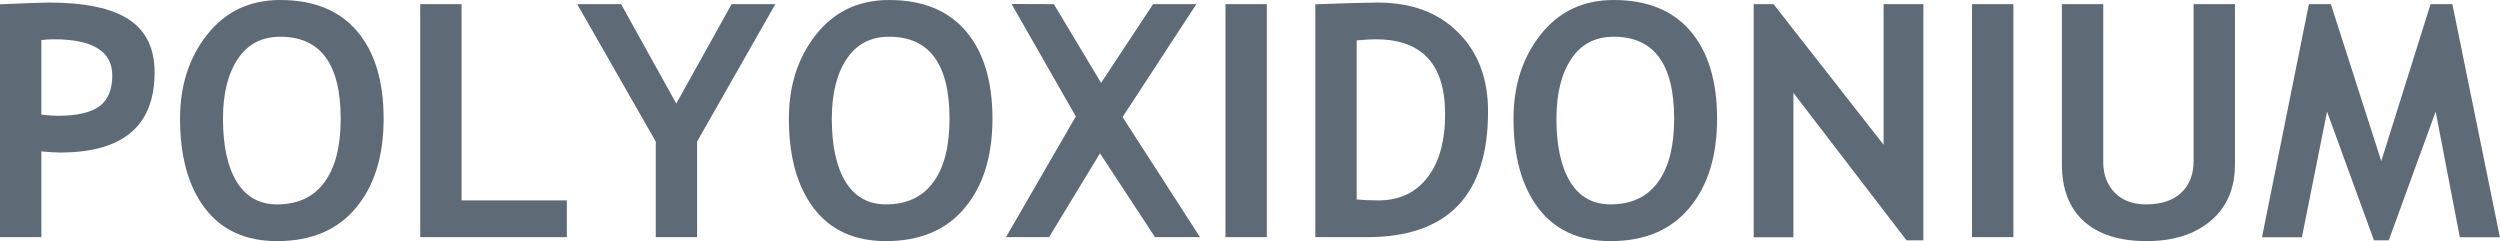
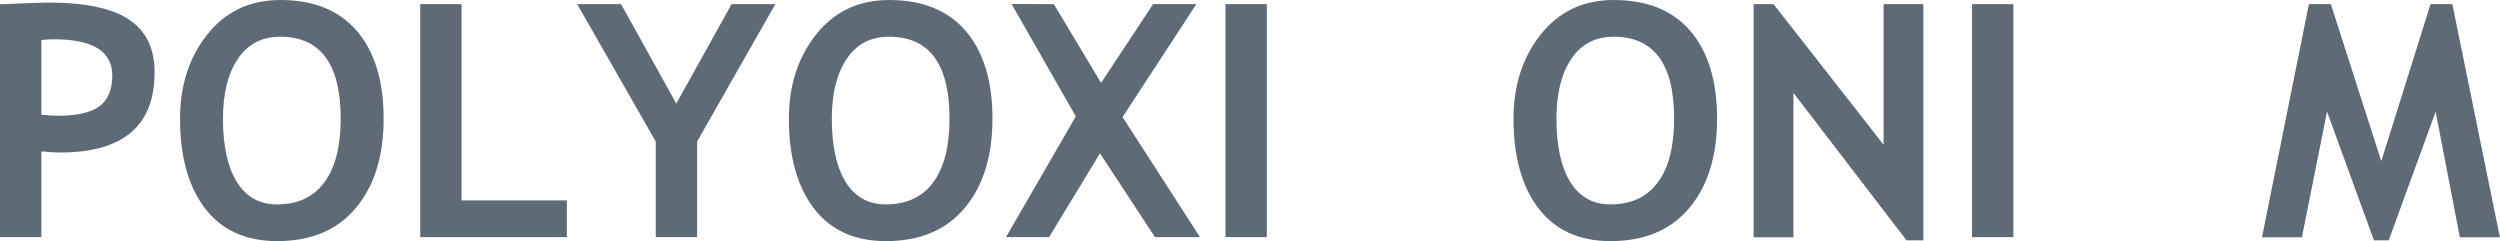
<svg xmlns="http://www.w3.org/2000/svg" width="197" height="19" viewBox="0 0 197 19" fill="none">
  <path d="M196.993 18.699H193.835L191.93 8.798L188.233 18.937H187.067L183.37 8.798L181.39 18.699H178.244L181.941 0.326H183.671L187.644 12.696L191.529 0.326H193.246L196.993 18.699Z" fill="#5E6B77" />
-   <path d="M162.478 0.326H165.736V12.771C165.736 13.757 166.037 14.559 166.638 15.177C167.24 15.796 168.067 16.105 169.12 16.105C170.298 16.105 171.213 15.804 171.865 15.203C172.525 14.593 172.855 13.761 172.855 12.708V0.326H176.113V12.959C176.113 14.847 175.478 16.326 174.208 17.396C172.947 18.465 171.259 19 169.145 19C167.014 19 165.368 18.478 164.207 17.433C163.054 16.389 162.478 14.893 162.478 12.947V0.326Z" fill="#5E6B77" />
  <path d="M155.396 18.687V0.326H158.655V18.687H155.396Z" fill="#5E6B77" />
  <path d="M150.233 18.937L141.322 7.319V18.699H138.189V0.326H139.755L148.428 11.405V0.326H151.561V18.937H150.233Z" fill="#5E6B77" />
  <path d="M119.264 9.35C119.264 6.734 119.978 4.524 121.407 2.72C122.844 0.907 124.762 0 127.16 0C129.8 0 131.818 0.819 133.213 2.456C134.608 4.094 135.306 6.392 135.306 9.35C135.306 12.307 134.575 14.655 133.113 16.393C131.659 18.131 129.591 19 126.909 19C124.444 19 122.552 18.139 121.231 16.418C119.92 14.697 119.264 12.341 119.264 9.35ZM122.648 9.35C122.648 11.497 123.011 13.16 123.738 14.338C124.465 15.516 125.522 16.105 126.909 16.105C128.538 16.105 129.779 15.528 130.631 14.375C131.492 13.222 131.922 11.547 131.922 9.35C131.922 5.047 130.335 2.895 127.16 2.895C125.706 2.895 124.59 3.48 123.813 4.65C123.036 5.811 122.648 7.378 122.648 9.35Z" fill="#5E6B77" />
-   <path d="M107.721 18.687H103.648V0.338C106.246 0.246 107.88 0.201 108.548 0.201C111.222 0.201 113.34 0.986 114.902 2.557C116.473 4.119 117.259 6.195 117.259 8.786C117.259 15.386 114.079 18.687 107.721 18.687ZM106.906 3.183V15.716C107.433 15.767 108.001 15.791 108.611 15.791C110.257 15.791 111.543 15.194 112.471 13.999C113.407 12.805 113.875 11.133 113.875 8.986C113.875 5.059 112.049 3.096 108.398 3.096C108.047 3.096 107.55 3.125 106.906 3.183Z" fill="#5E6B77" />
  <path d="M96.567 18.687V0.326H99.825V18.687H96.567Z" fill="#5E6B77" />
  <path d="M91.014 18.687L86.678 12.082L82.668 18.687H79.271L84.773 9.174L79.71 0.313L83.043 0.326L86.766 6.53L90.864 0.326H94.273L88.458 9.224L94.561 18.687H91.014Z" fill="#5E6B77" />
  <path d="M62.164 9.35C62.164 6.734 62.878 4.524 64.307 2.72C65.744 0.907 67.661 0 70.059 0C72.7 0 74.718 0.819 76.113 2.456C77.508 4.094 78.206 6.392 78.206 9.35C78.206 12.307 77.475 14.655 76.013 16.393C74.559 18.131 72.491 19 69.809 19C67.344 19 65.451 18.139 64.131 16.418C62.819 14.697 62.164 12.341 62.164 9.35ZM65.547 9.35C65.547 11.497 65.911 13.16 66.638 14.338C67.365 15.516 68.422 16.105 69.809 16.105C71.438 16.105 72.679 15.528 73.531 14.375C74.392 13.222 74.822 11.547 74.822 9.35C74.822 5.047 73.234 2.895 70.059 2.895C68.606 2.895 67.49 3.48 66.713 4.65C65.936 5.811 65.547 7.378 65.547 9.35Z" fill="#5E6B77" />
  <path d="M54.932 11.154V18.687H51.673V11.154L45.482 0.326H48.941L53.29 8.159L57.652 0.326H61.098L54.932 11.154Z" fill="#5E6B77" />
  <path d="M33.112 18.687V0.326H36.371V15.792H44.667V18.687H33.112Z" fill="#5E6B77" />
  <path d="M14.187 9.35C14.187 6.734 14.902 4.524 16.331 2.72C17.768 0.907 19.685 0 22.083 0C24.723 0 26.741 0.819 28.137 2.456C29.532 4.094 30.23 6.392 30.23 9.35C30.23 12.307 29.498 14.655 28.036 16.393C26.582 18.131 24.515 19 21.832 19C19.368 19 17.475 18.139 16.155 16.418C14.843 14.697 14.187 12.341 14.187 9.35ZM17.571 9.35C17.571 11.497 17.935 13.16 18.662 14.338C19.389 15.516 20.445 16.105 21.832 16.105C23.462 16.105 24.703 15.528 25.555 14.375C26.415 13.222 26.846 11.547 26.846 9.35C26.846 5.047 25.258 2.895 22.083 2.895C20.629 2.895 19.514 3.48 18.737 4.65C17.96 5.811 17.571 7.378 17.571 9.35Z" fill="#5E6B77" />
  <path d="M3.259 11.931V18.687H0V0.338C2.172 0.246 3.442 0.201 3.81 0.201C6.709 0.201 8.827 0.648 10.164 1.542C11.509 2.427 12.182 3.814 12.182 5.702C12.182 9.914 9.701 12.019 4.737 12.019C4.37 12.019 3.877 11.99 3.259 11.931ZM3.259 3.158V9.036C3.81 9.095 4.245 9.124 4.562 9.124C6.049 9.124 7.135 8.877 7.821 8.385C8.506 7.883 8.848 7.073 8.848 5.953C8.848 4.048 7.315 3.096 4.249 3.096C3.906 3.096 3.576 3.117 3.259 3.158Z" fill="#5E6B77" />
</svg>